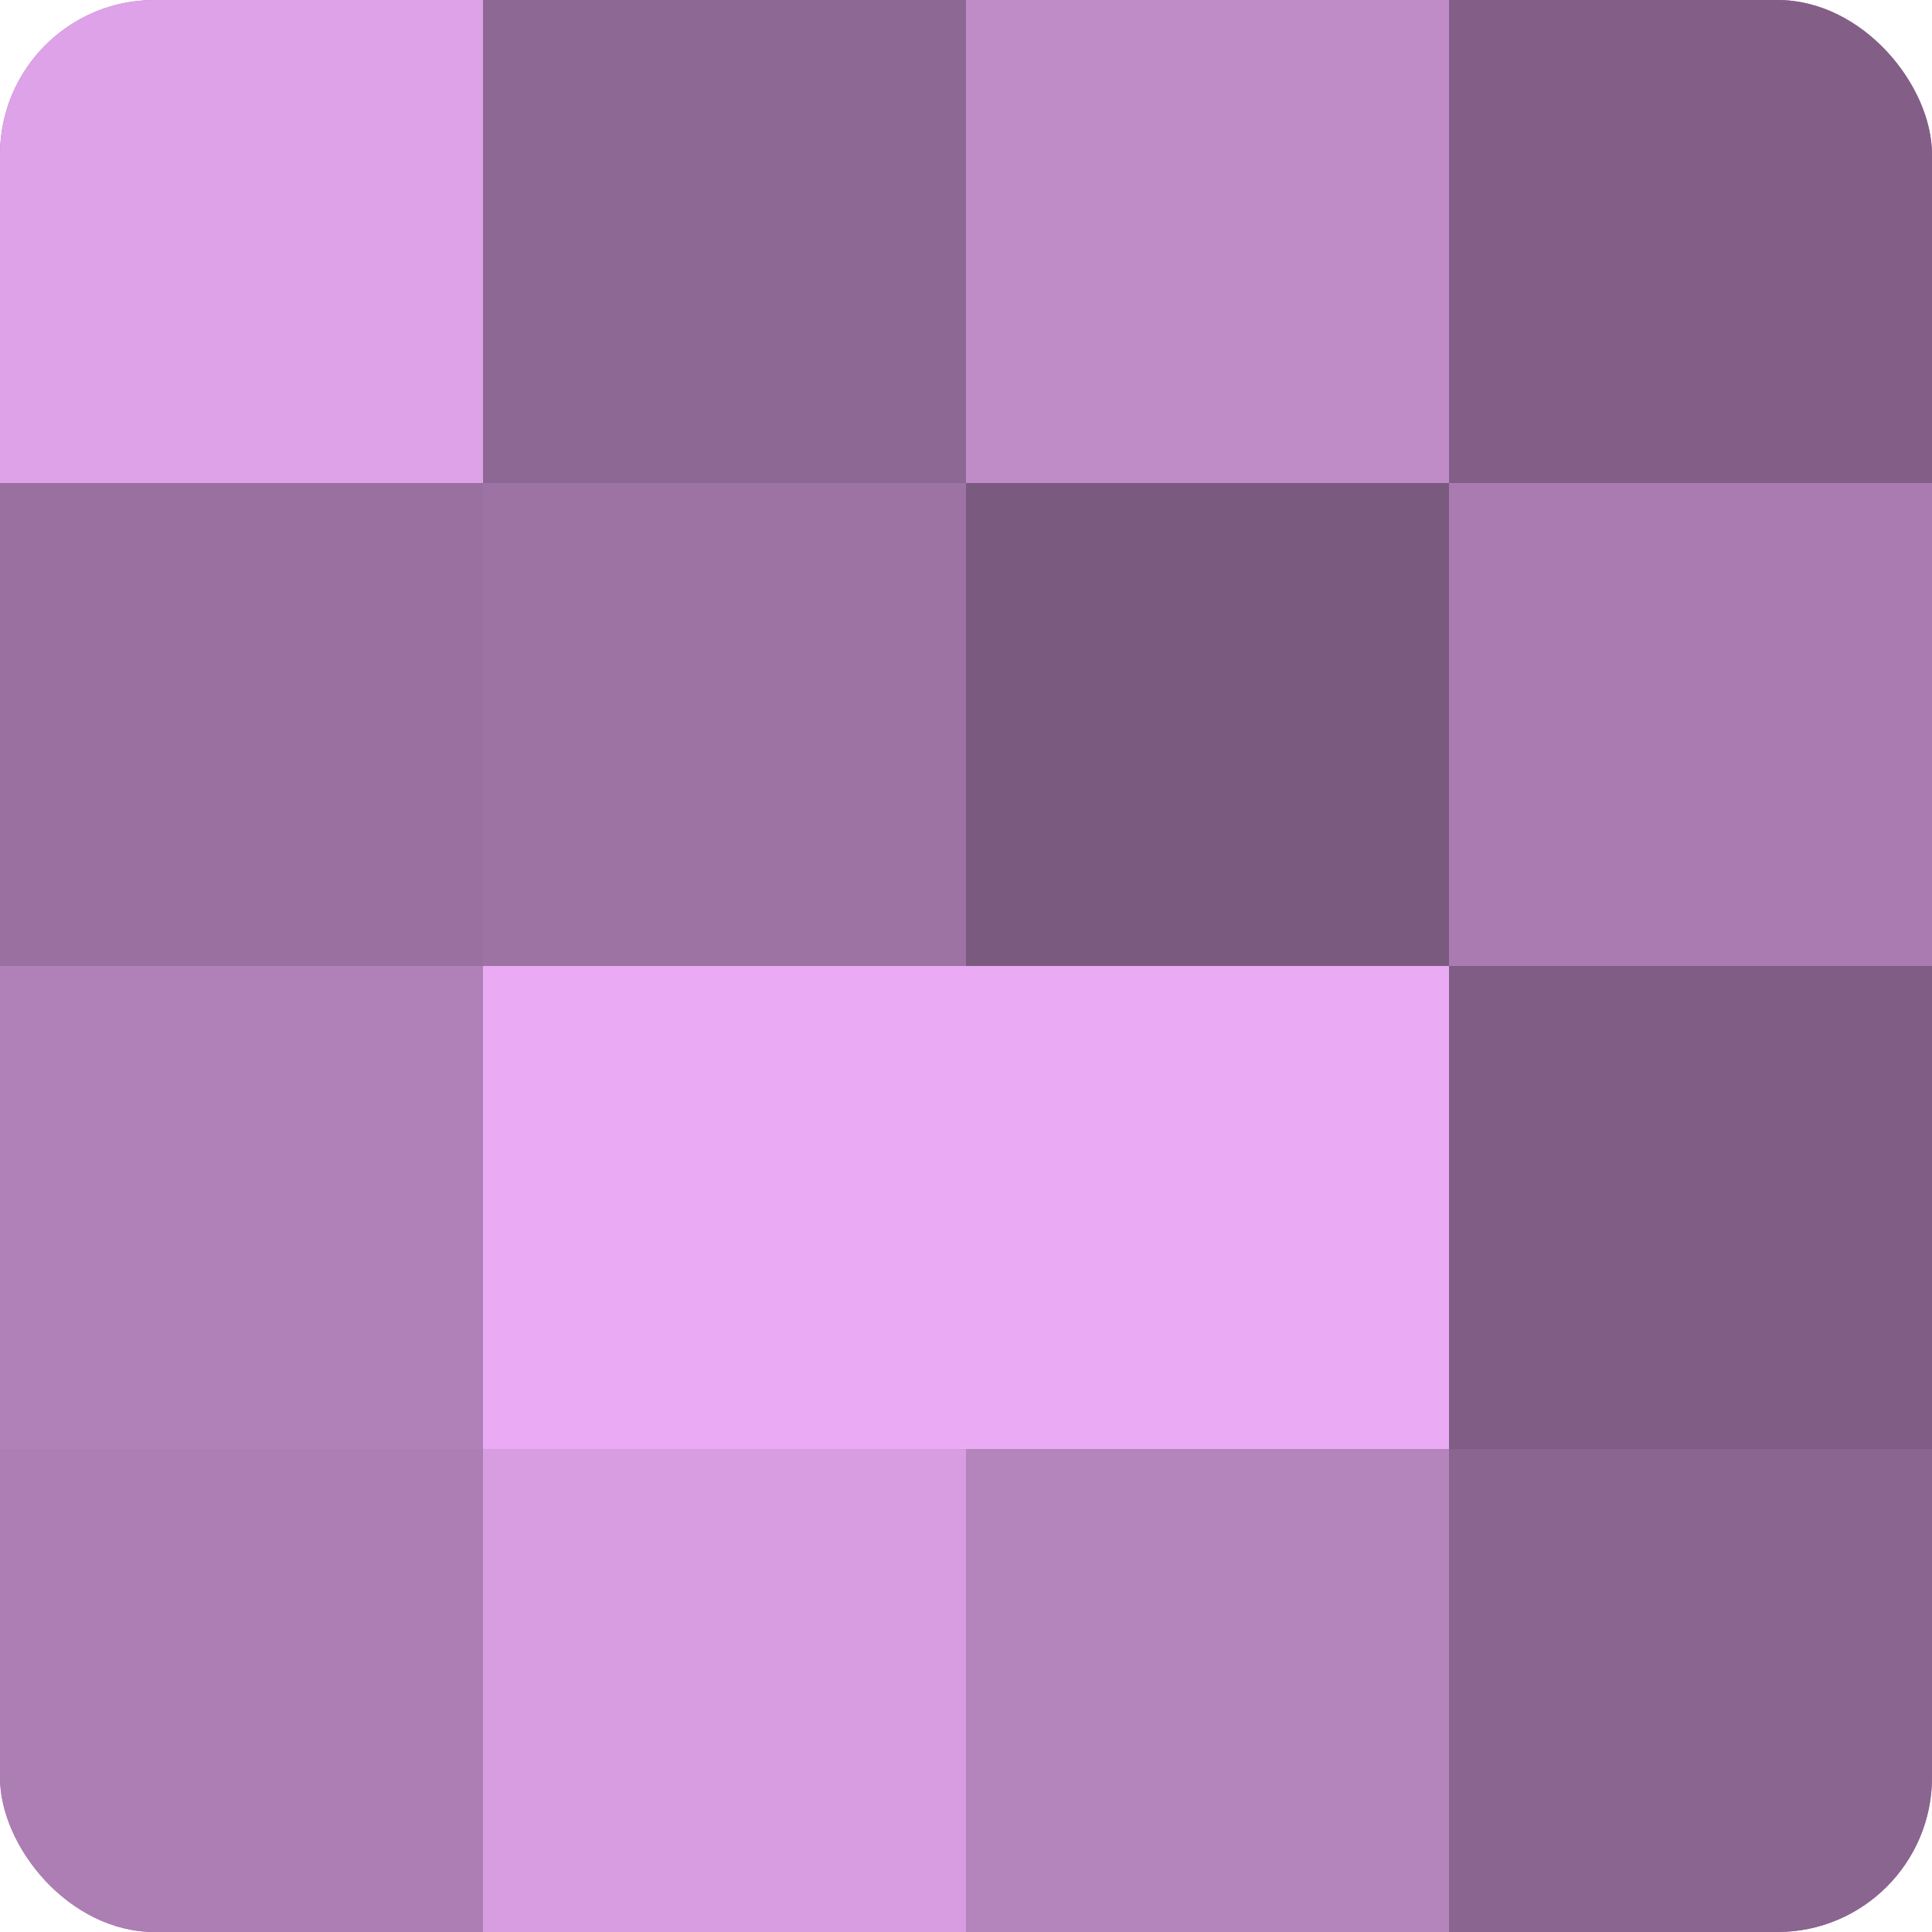
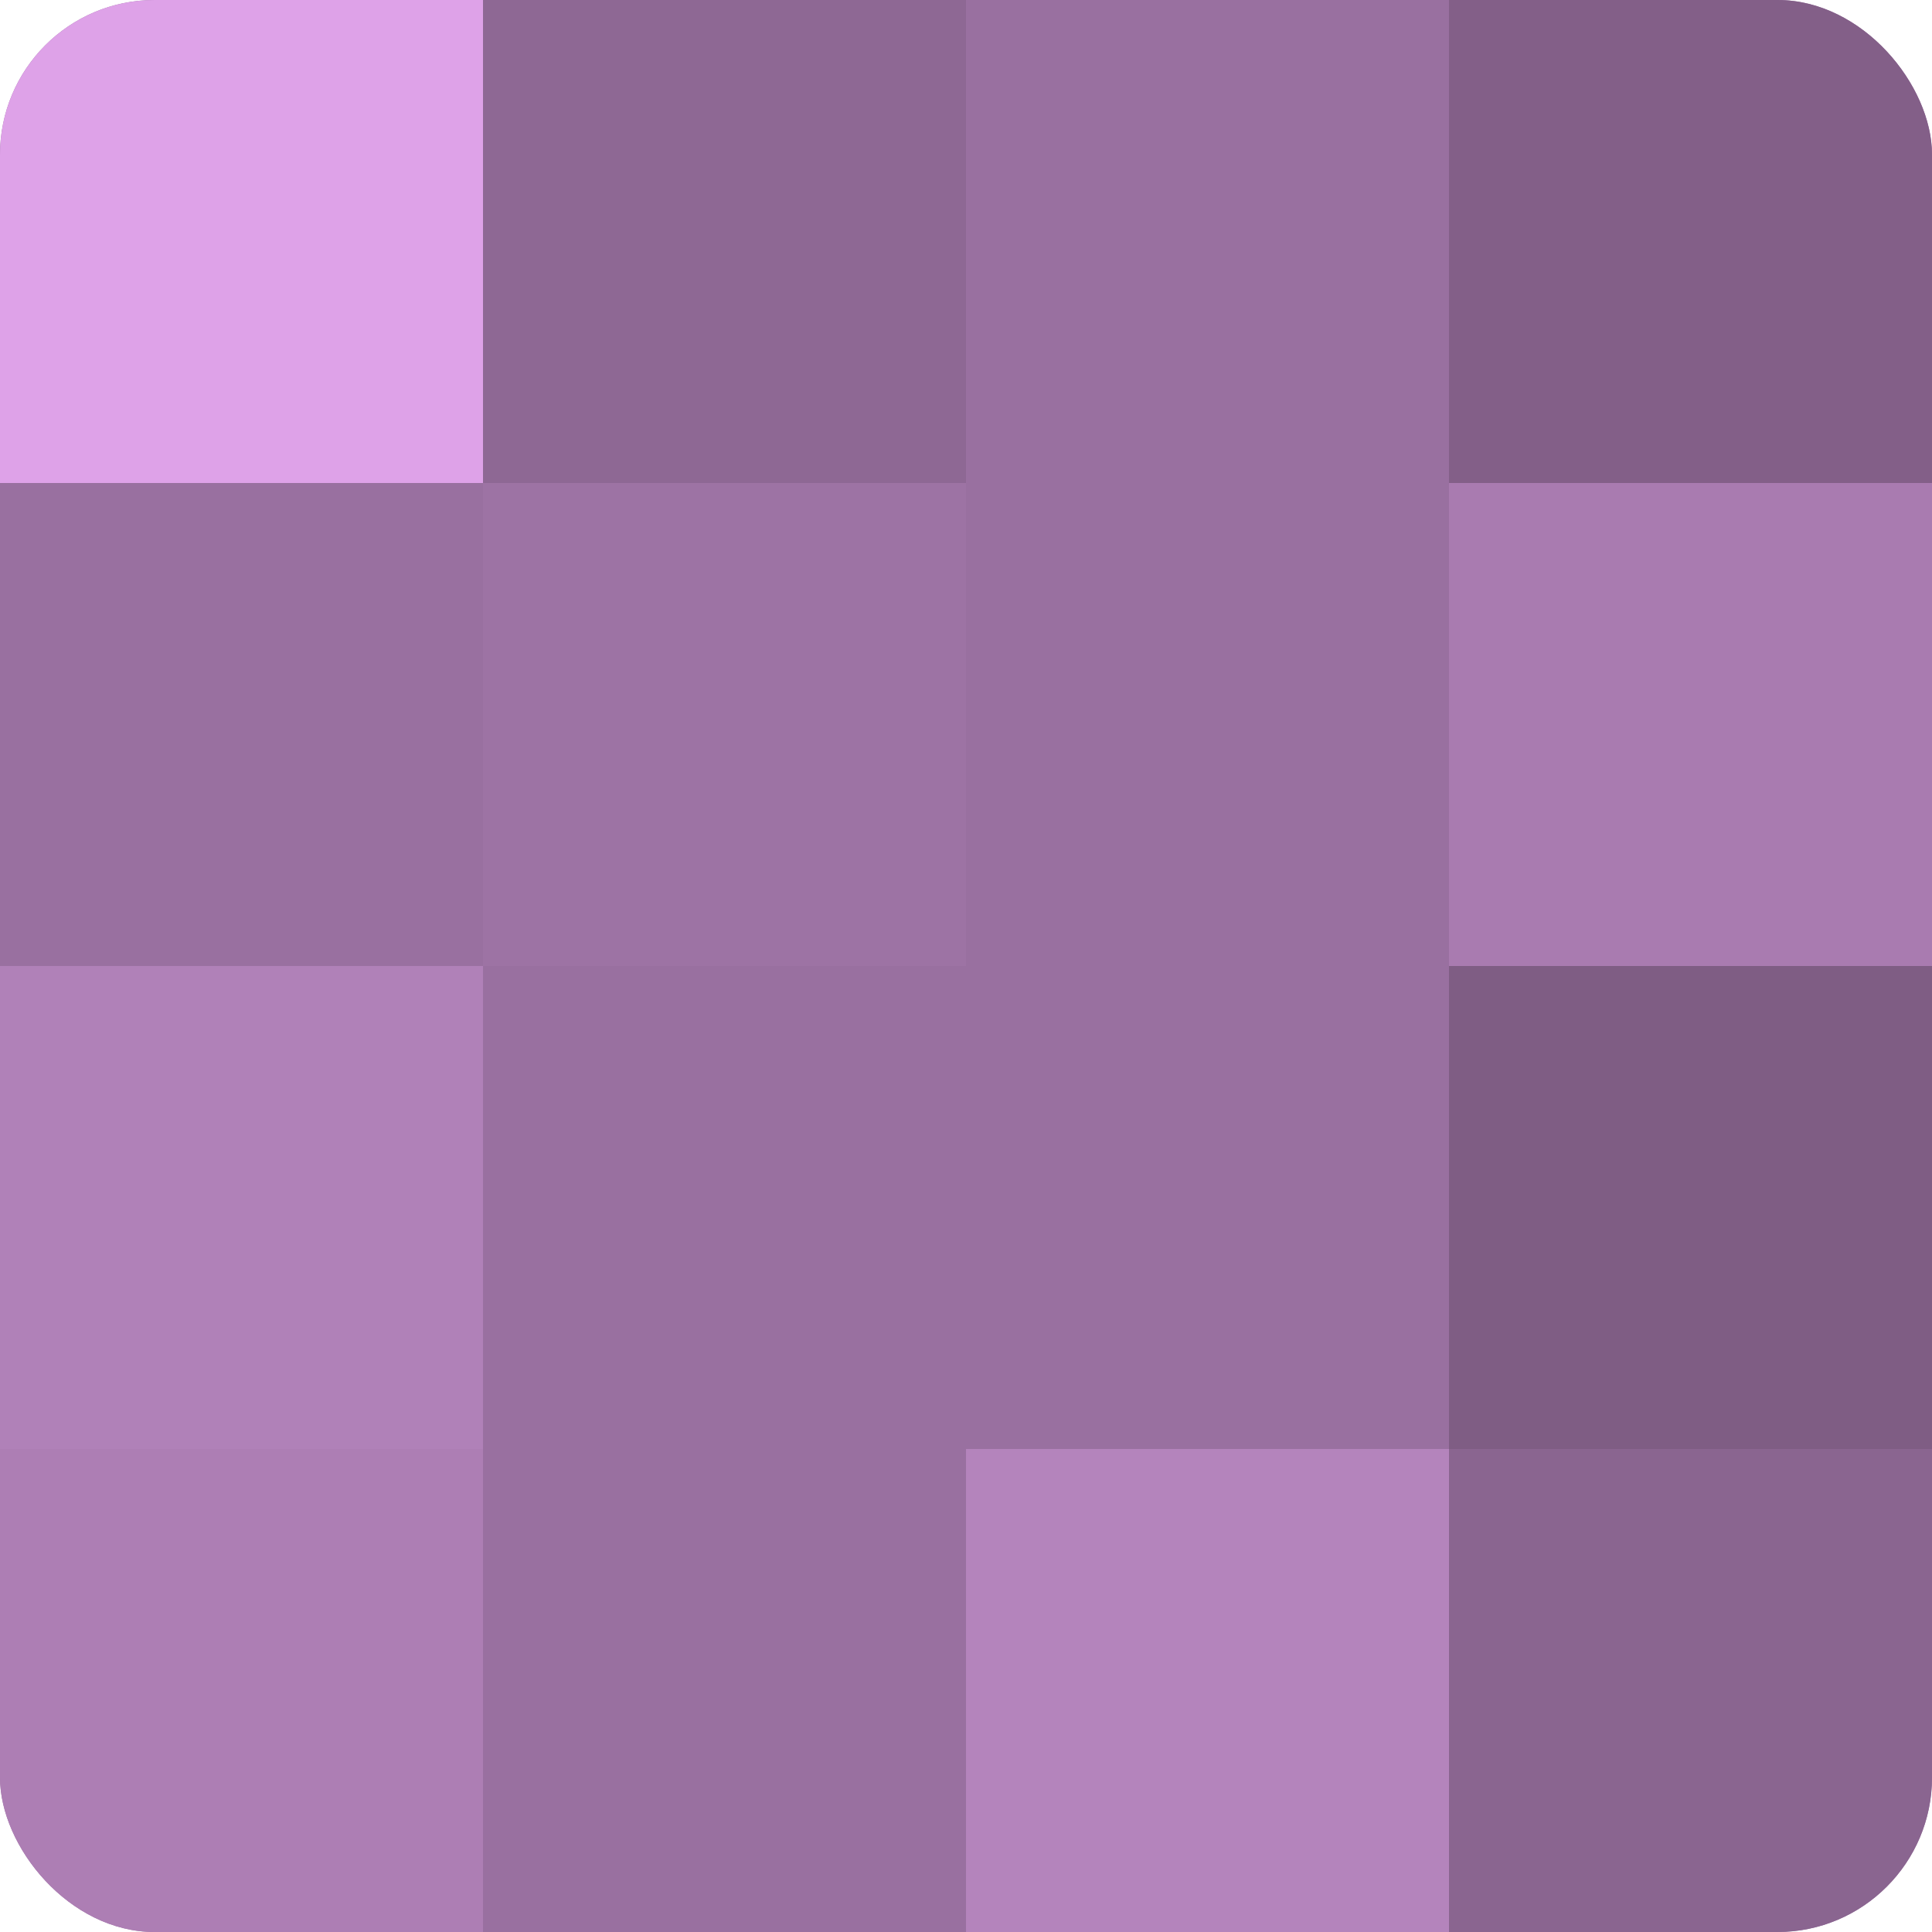
<svg xmlns="http://www.w3.org/2000/svg" width="60" height="60" viewBox="0 0 100 100" preserveAspectRatio="xMidYMid meet">
  <defs>
    <clipPath id="c" width="100" height="100">
      <rect width="100" height="100" rx="8" ry="8" />
    </clipPath>
  </defs>
  <g clip-path="url(#c)">
    <rect width="100" height="100" fill="#9970a0" />
    <rect width="25" height="25" fill="#dea2e8" />
    <rect y="25" width="25" height="25" fill="#9970a0" />
    <rect y="50" width="25" height="25" fill="#b081b8" />
    <rect y="75" width="25" height="25" fill="#ad7eb4" />
    <rect x="25" width="25" height="25" fill="#8e6894" />
    <rect x="25" y="25" width="25" height="25" fill="#9d73a4" />
-     <rect x="25" y="50" width="25" height="25" fill="#eaabf4" />
-     <rect x="25" y="75" width="25" height="25" fill="#d79de0" />
-     <rect x="50" width="25" height="25" fill="#c08cc8" />
-     <rect x="50" y="25" width="25" height="25" fill="#7b5a80" />
-     <rect x="50" y="50" width="25" height="25" fill="#eaabf4" />
    <rect x="50" y="75" width="25" height="25" fill="#b484bc" />
    <rect x="75" width="25" height="25" fill="#835f88" />
    <rect x="75" y="25" width="25" height="25" fill="#a97bb0" />
    <rect x="75" y="50" width="25" height="25" fill="#7f5d84" />
    <rect x="75" y="75" width="25" height="25" fill="#8a6590" />
  </g>
</svg>